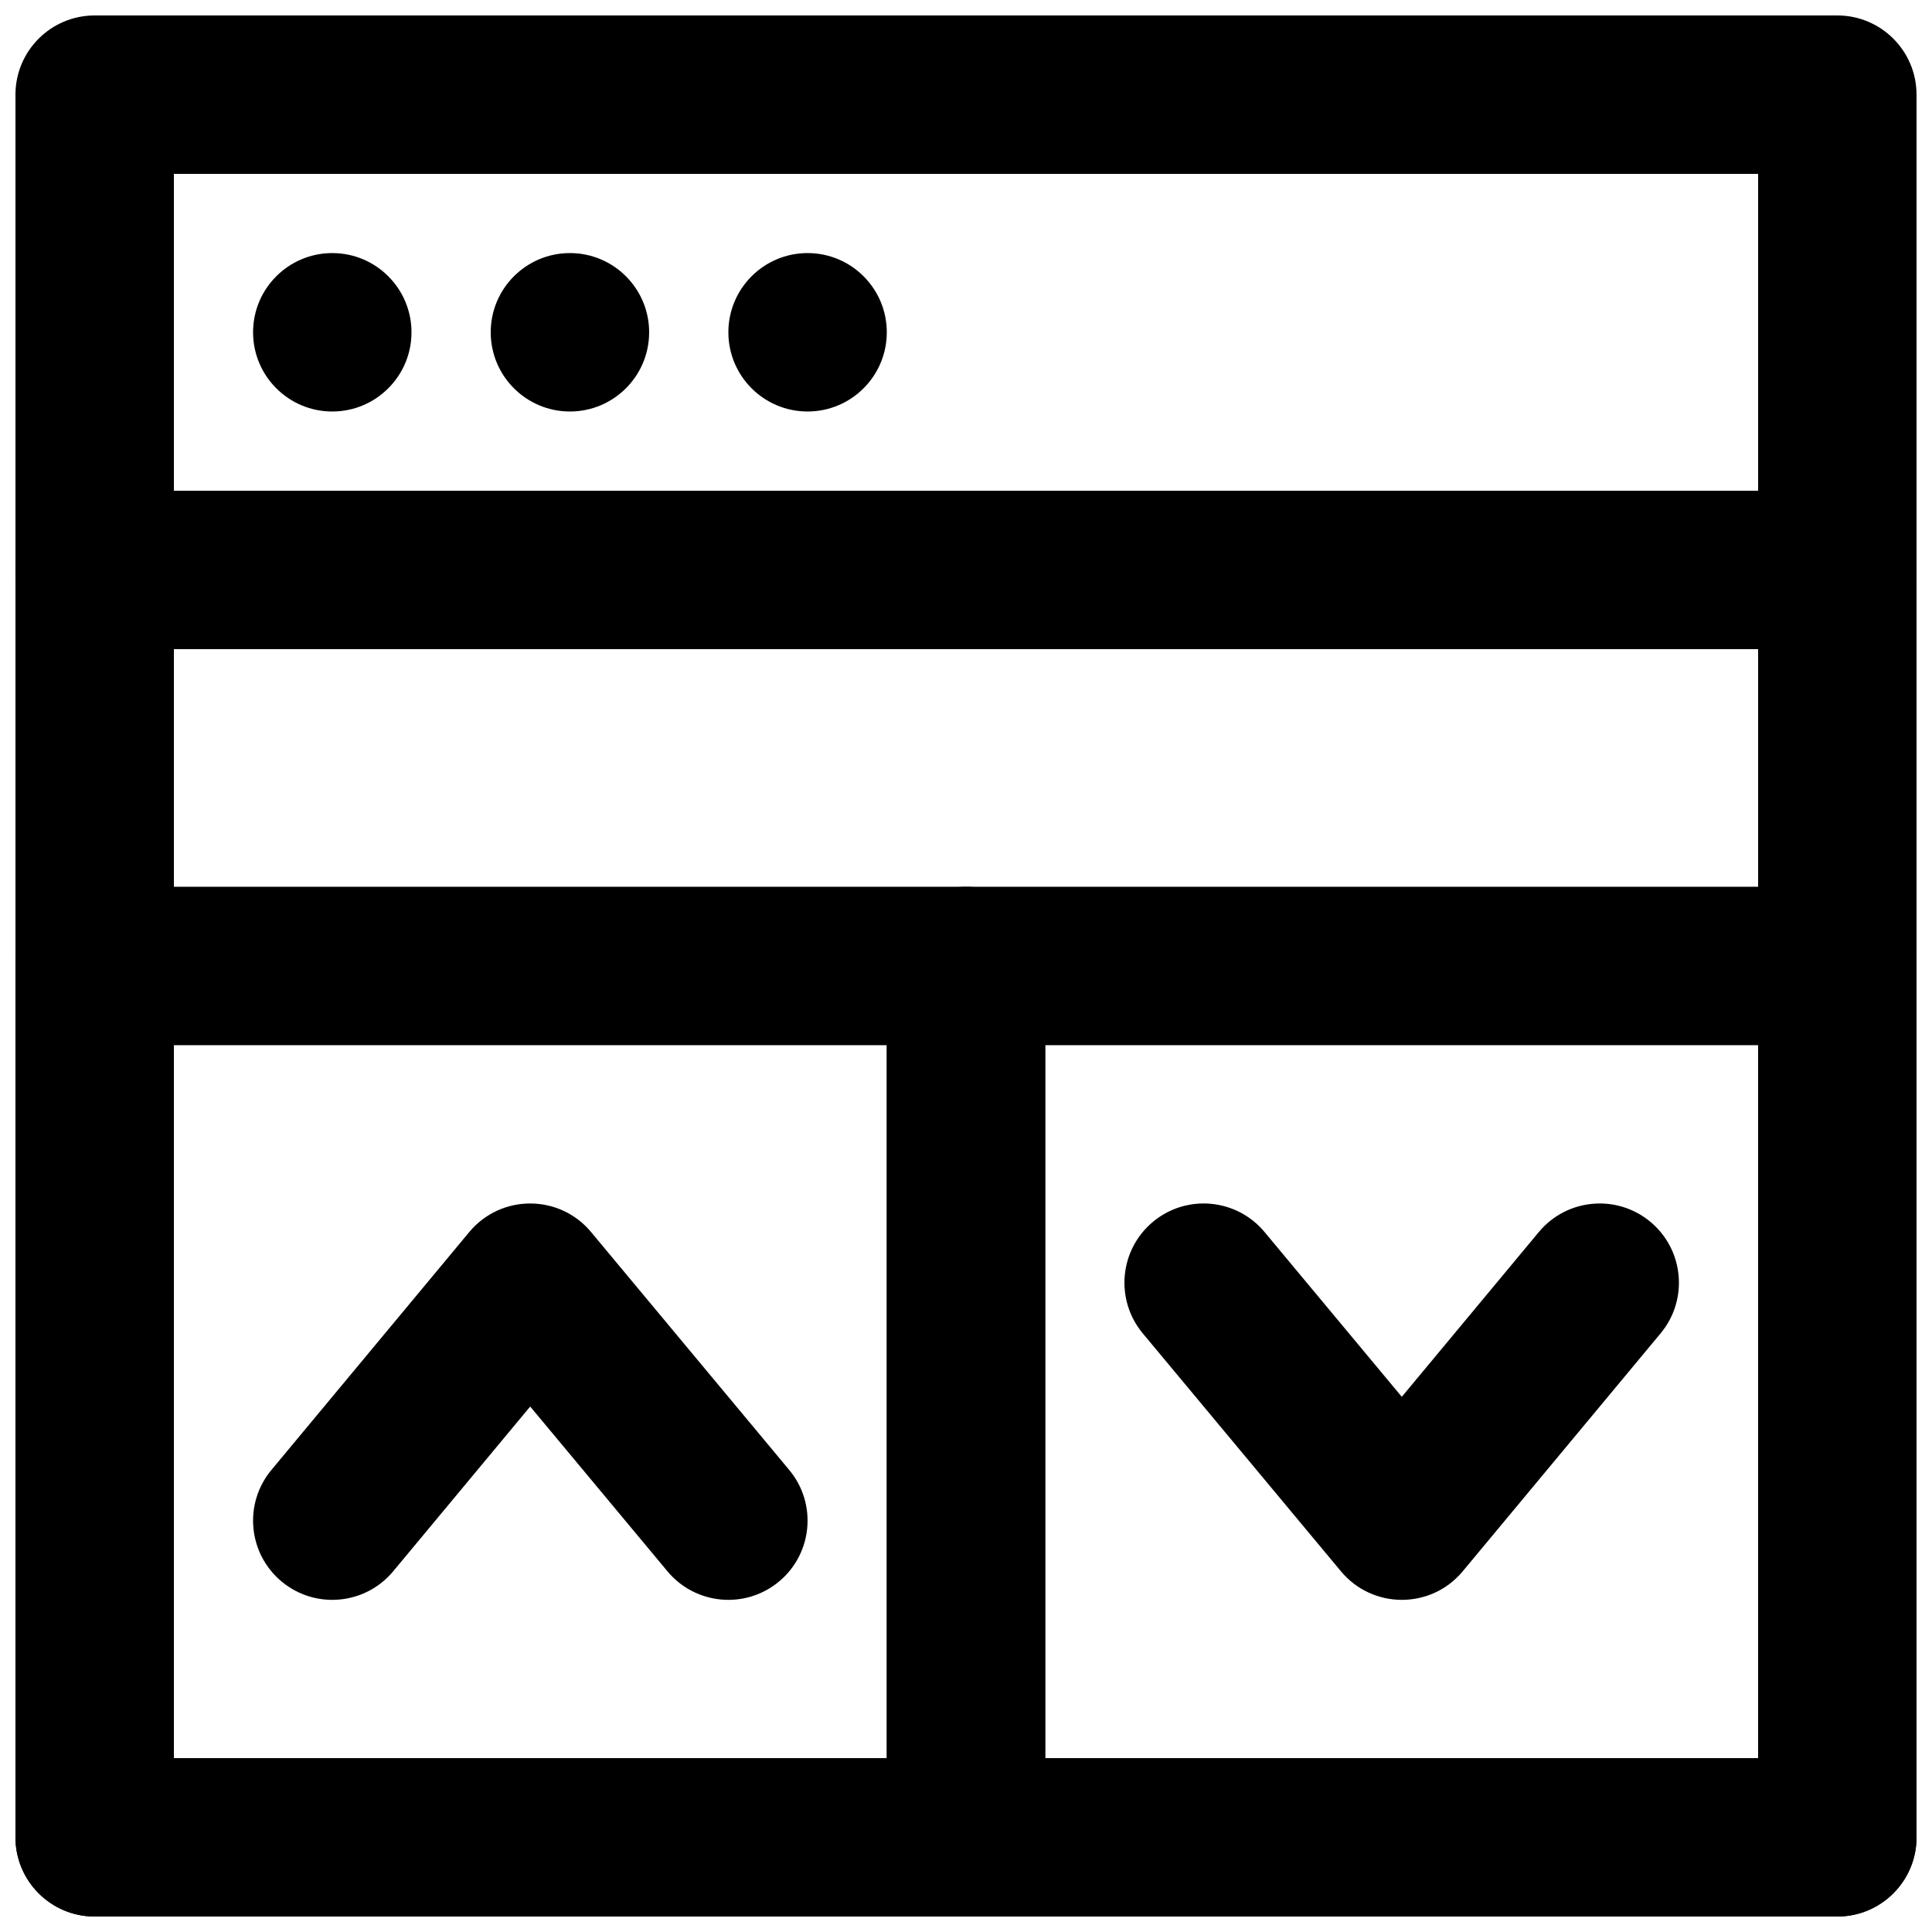
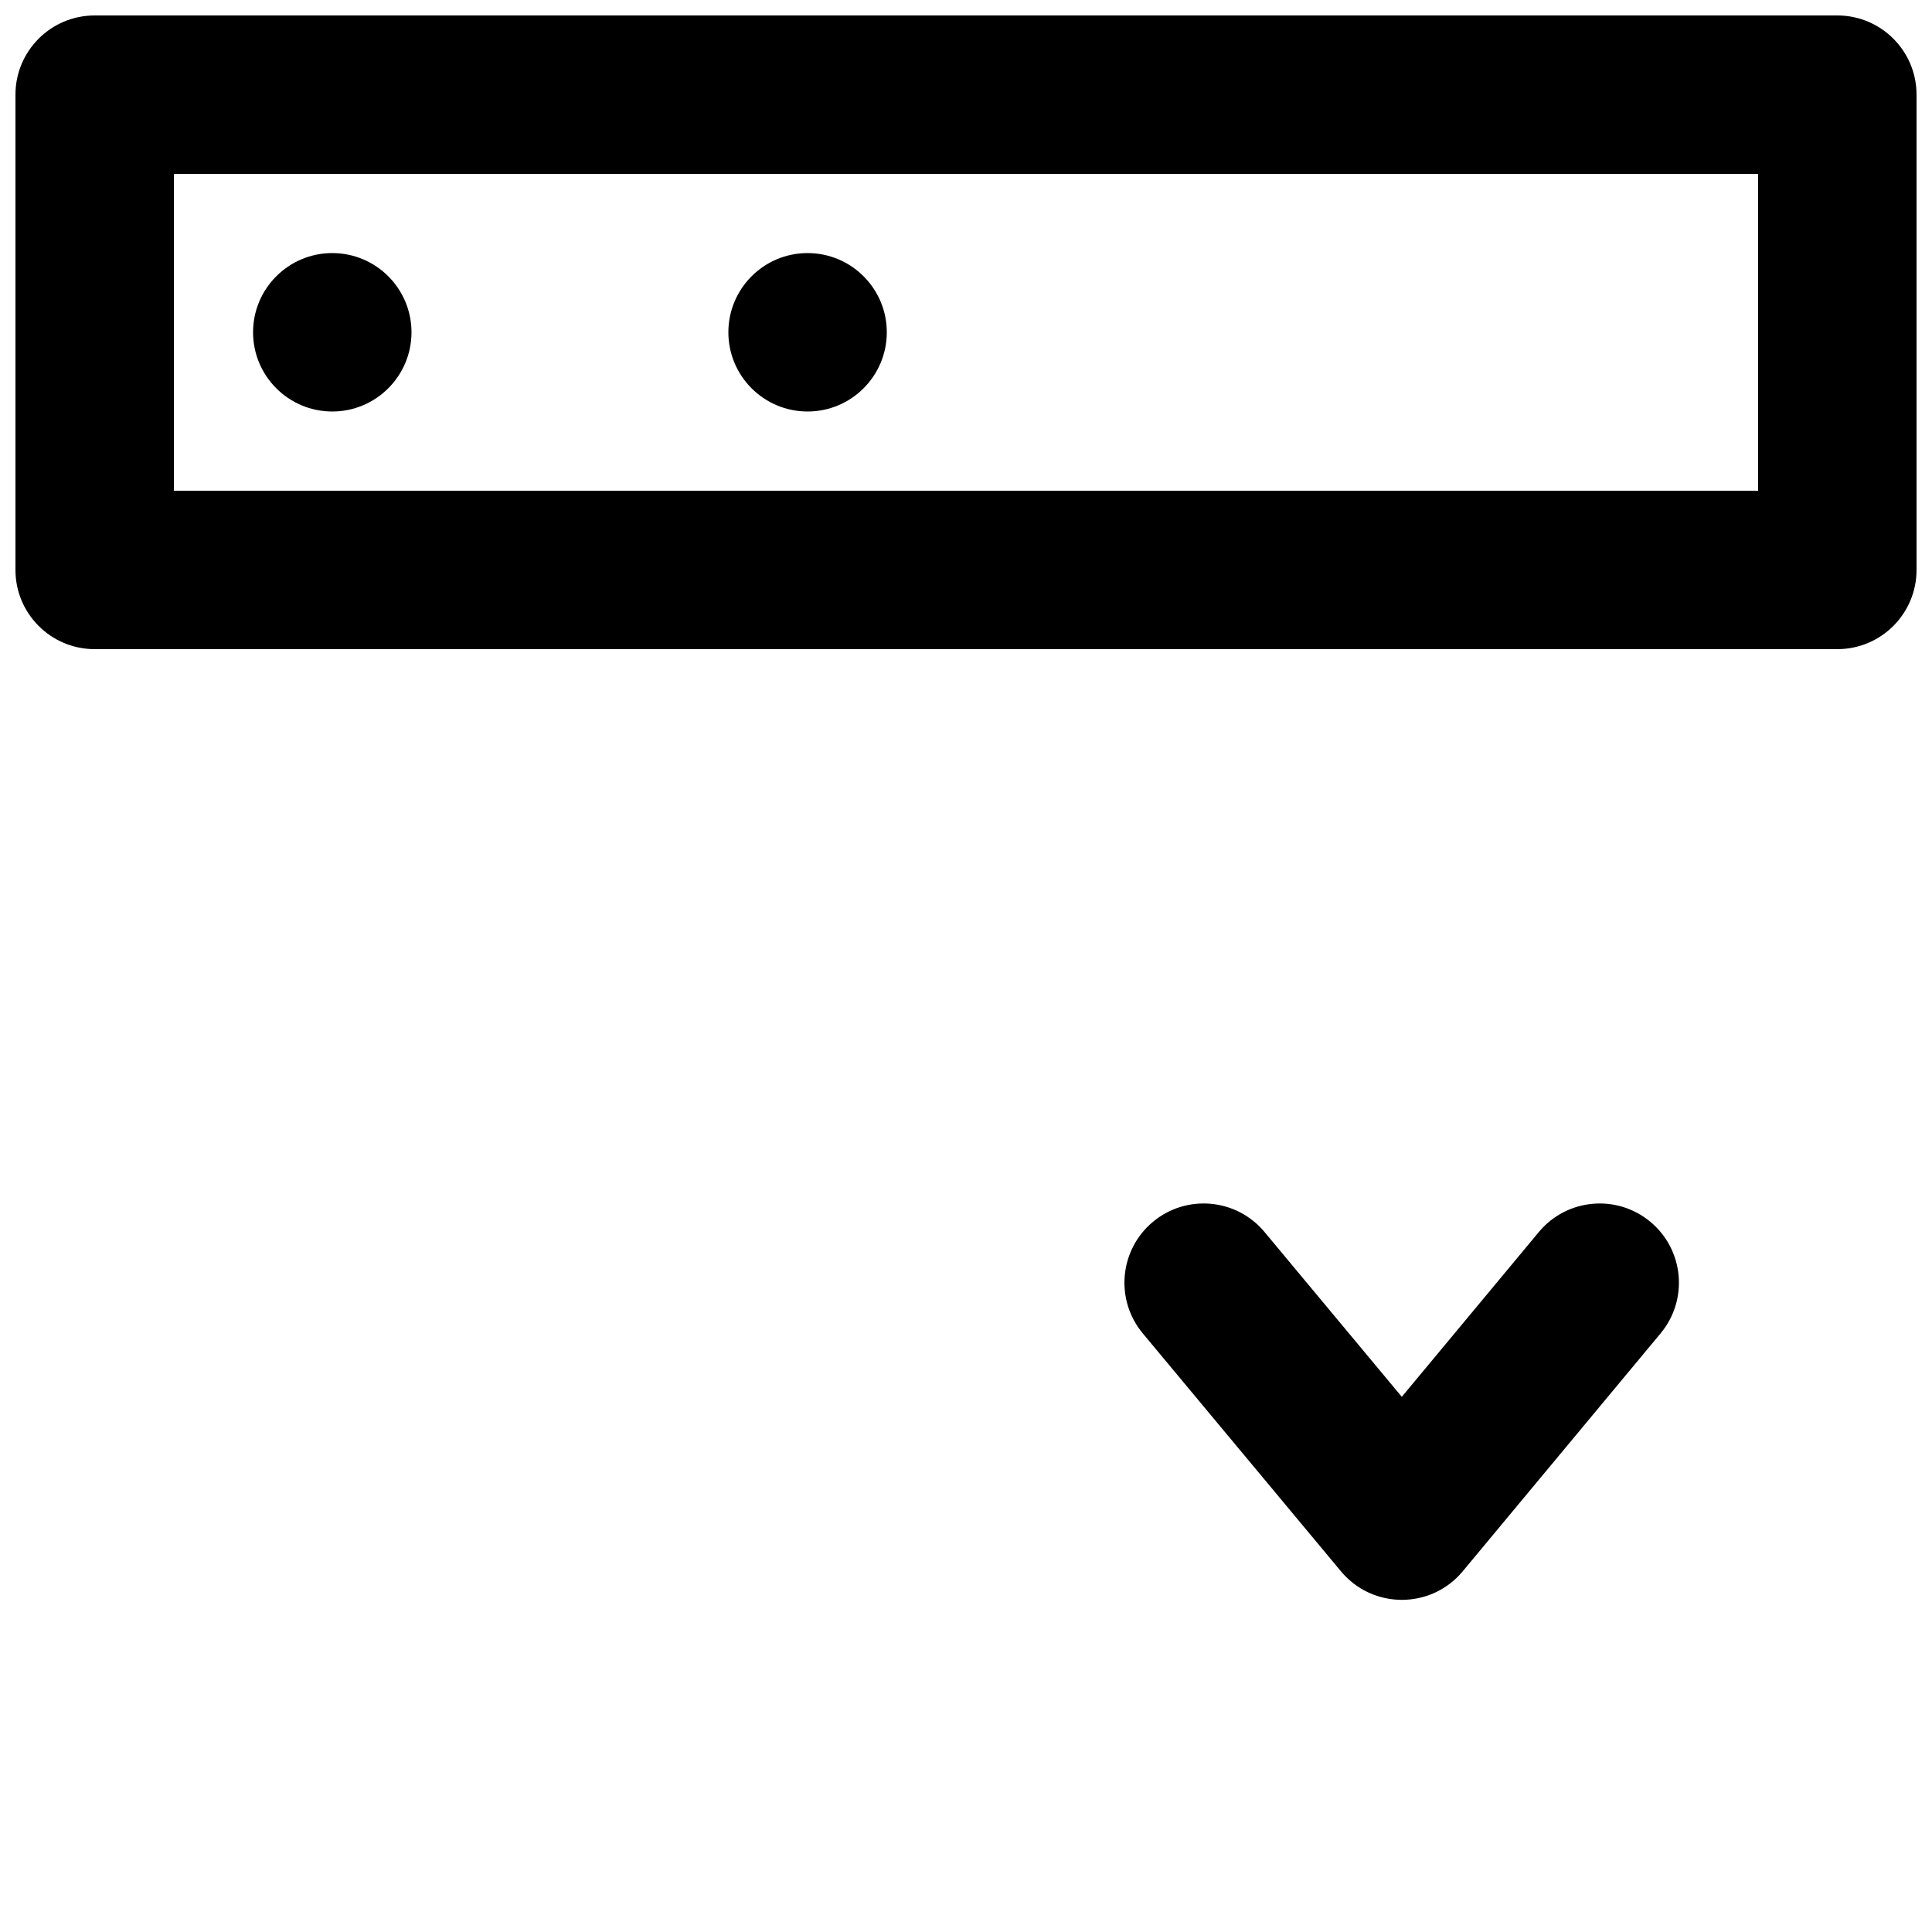
<svg xmlns="http://www.w3.org/2000/svg" width="800px" height="800px" version="1.1" viewBox="144 144 512 512">
  <defs>
    <clipPath id="d">
      <path d="m148.09 148.09h503.81v168.91h-503.81z" />
    </clipPath>
    <clipPath id="c">
      <path d="m148.09 274h503.81v377.9h-503.81z" />
    </clipPath>
    <clipPath id="b">
-       <path d="m148.09 379h272.91v272.9h-272.91z" />
-     </clipPath>
+       </clipPath>
    <clipPath id="a">
      <path d="m379 379h272.9v272.9h-272.9z" />
    </clipPath>
  </defs>
  <g clip-path="url(#d)">
    <path d="m169.09 316.03h461.82c11.594 0 20.992-9.398 20.992-20.992v-125.95c0-11.594-9.398-20.992-20.992-20.992h-461.82c-11.594 0-20.992 9.398-20.992 20.992v125.95c0 11.594 9.398 20.992 20.992 20.992zm20.992-125.95h419.84v83.969h-419.84z" fill-rule="evenodd" />
  </g>
  <g clip-path="url(#c)">
-     <path d="m169.09 651.9h461.82c11.594 0 20.992-9.398 20.992-20.992v-335.87c0-11.594-9.398-20.992-20.992-20.992h-461.82c-11.594 0-20.992 9.398-20.992 20.992v335.87c0 11.594 9.398 20.992 20.992 20.992zm20.992-335.87h419.84v293.89h-419.84z" fill-rule="evenodd" />
-   </g>
+     </g>
  <path d="m253.05 232.06c0-11.59-9.406-20.992-20.992-20.992-11.59 0-20.992 9.402-20.992 20.992 0 11.586 9.402 20.992 20.992 20.992 11.586 0 20.992-9.406 20.992-20.992" fill-rule="evenodd" />
-   <path d="m316.03 232.06c0-11.59-9.406-20.992-20.992-20.992-11.59 0-20.992 9.402-20.992 20.992 0 11.586 9.402 20.992 20.992 20.992 11.586 0 20.992-9.406 20.992-20.992" fill-rule="evenodd" />
  <path d="m379.01 232.06c0-11.59-9.406-20.992-20.992-20.992-11.59 0-20.992 9.402-20.992 20.992 0 11.586 9.402 20.992 20.992 20.992 11.586 0 20.992-9.406 20.992-20.992" fill-rule="evenodd" />
  <g clip-path="url(#b)">
    <path d="m169.09 651.9h230.91c11.594 0 20.992-9.398 20.992-20.992v-230.91c0-11.594-9.398-20.992-20.992-20.992h-230.91c-11.594 0-20.992 9.398-20.992 20.992v230.91c0 11.594 9.398 20.992 20.992 20.992zm20.992-230.91h188.93v188.93h-188.93z" fill-rule="evenodd" />
  </g>
  <g clip-path="url(#a)">
-     <path d="m400 651.9h230.91c11.594 0 20.992-9.398 20.992-20.992v-230.91c0-11.594-9.398-20.992-20.992-20.992h-230.91c-11.594 0-20.992 9.398-20.992 20.992v230.91c0 11.594 9.398 20.992 20.992 20.992zm20.992-230.91h188.93v188.93h-188.93z" fill-rule="evenodd" />
-   </g>
-   <path d="m320.89 560.42c7.422 8.91 20.656 10.117 29.566 2.695 8.91-7.418 10.113-20.656 2.695-29.562l-52.523-63.062c-8.395-10.078-23.879-10.074-32.27 0.016l-52.438 63.059c-7.414 8.914-6.195 22.148 2.719 29.562s22.148 6.195 29.562-2.719l36.309-43.664z" fill-rule="evenodd" />
+     </g>
  <path d="m479.11 470.49c-7.422-8.906-20.656-10.113-29.566-2.695-8.906 7.422-10.113 20.656-2.695 29.566l52.523 63.059c8.398 10.082 23.883 10.078 32.27-0.012l52.438-63.059c7.414-8.914 6.195-22.152-2.719-29.562-8.914-7.414-22.148-6.195-29.562 2.719l-36.309 43.664z" fill-rule="evenodd" />
</svg>